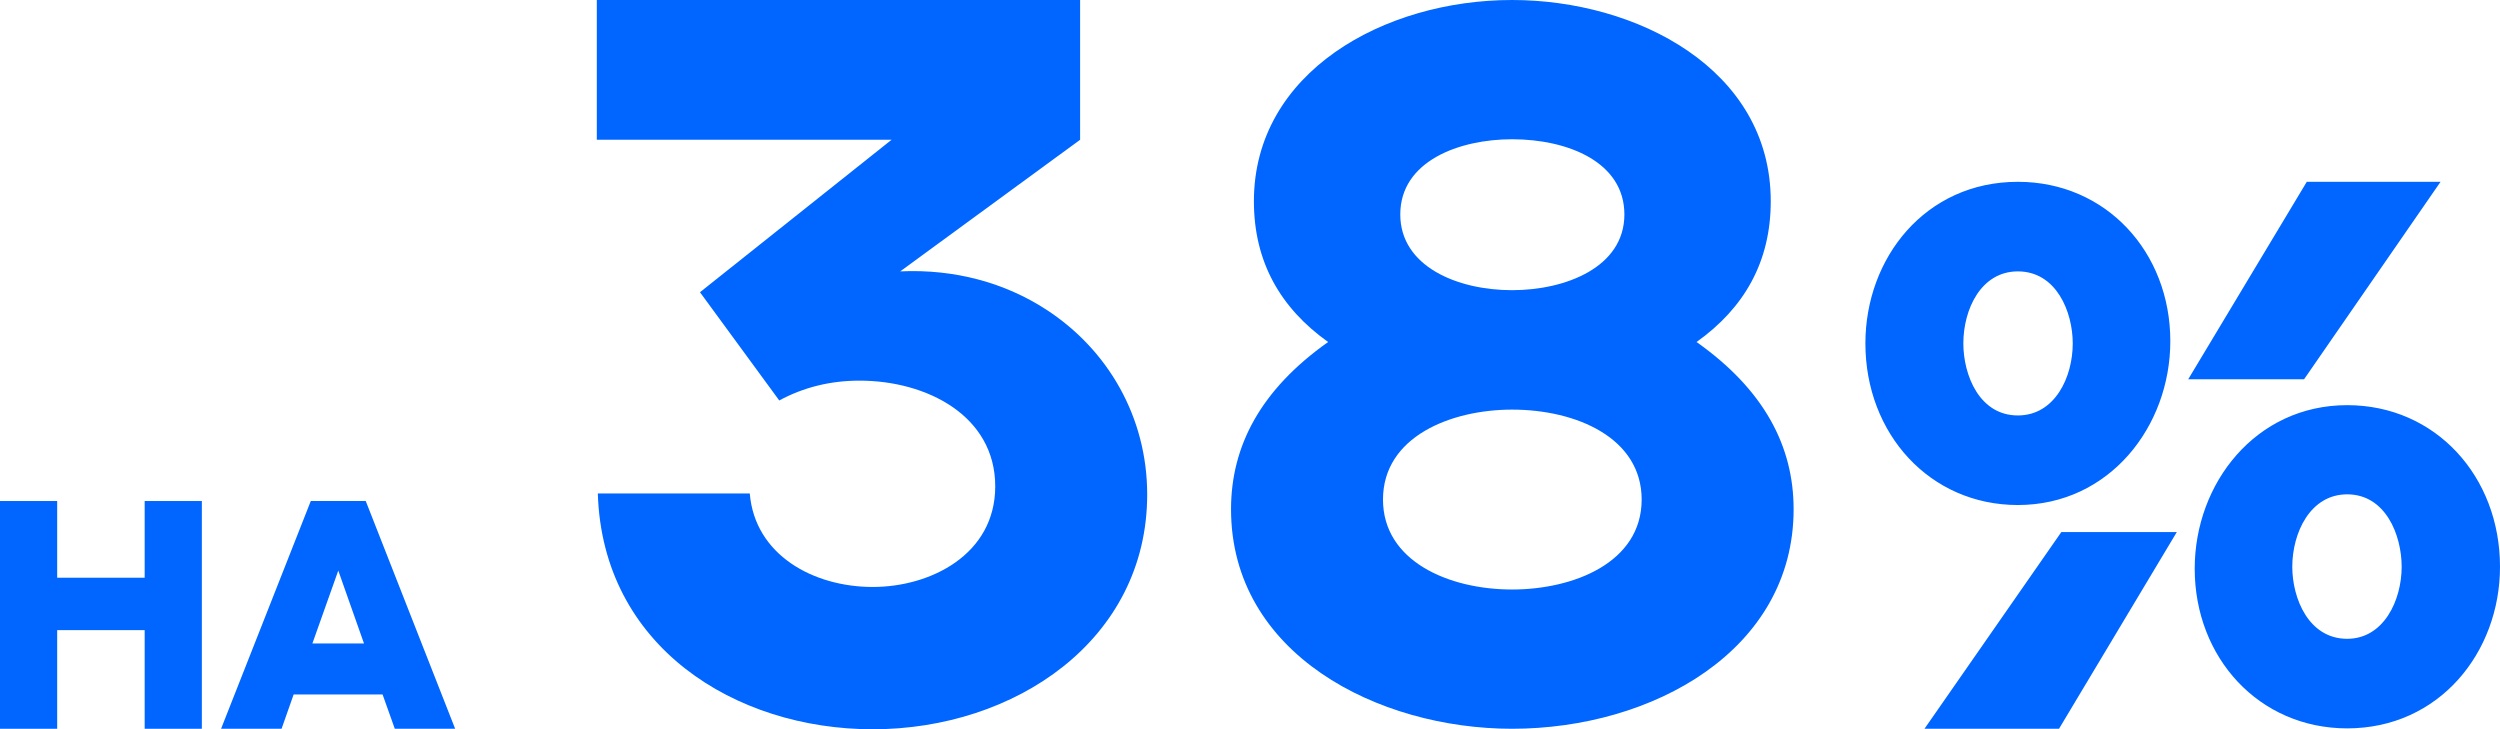
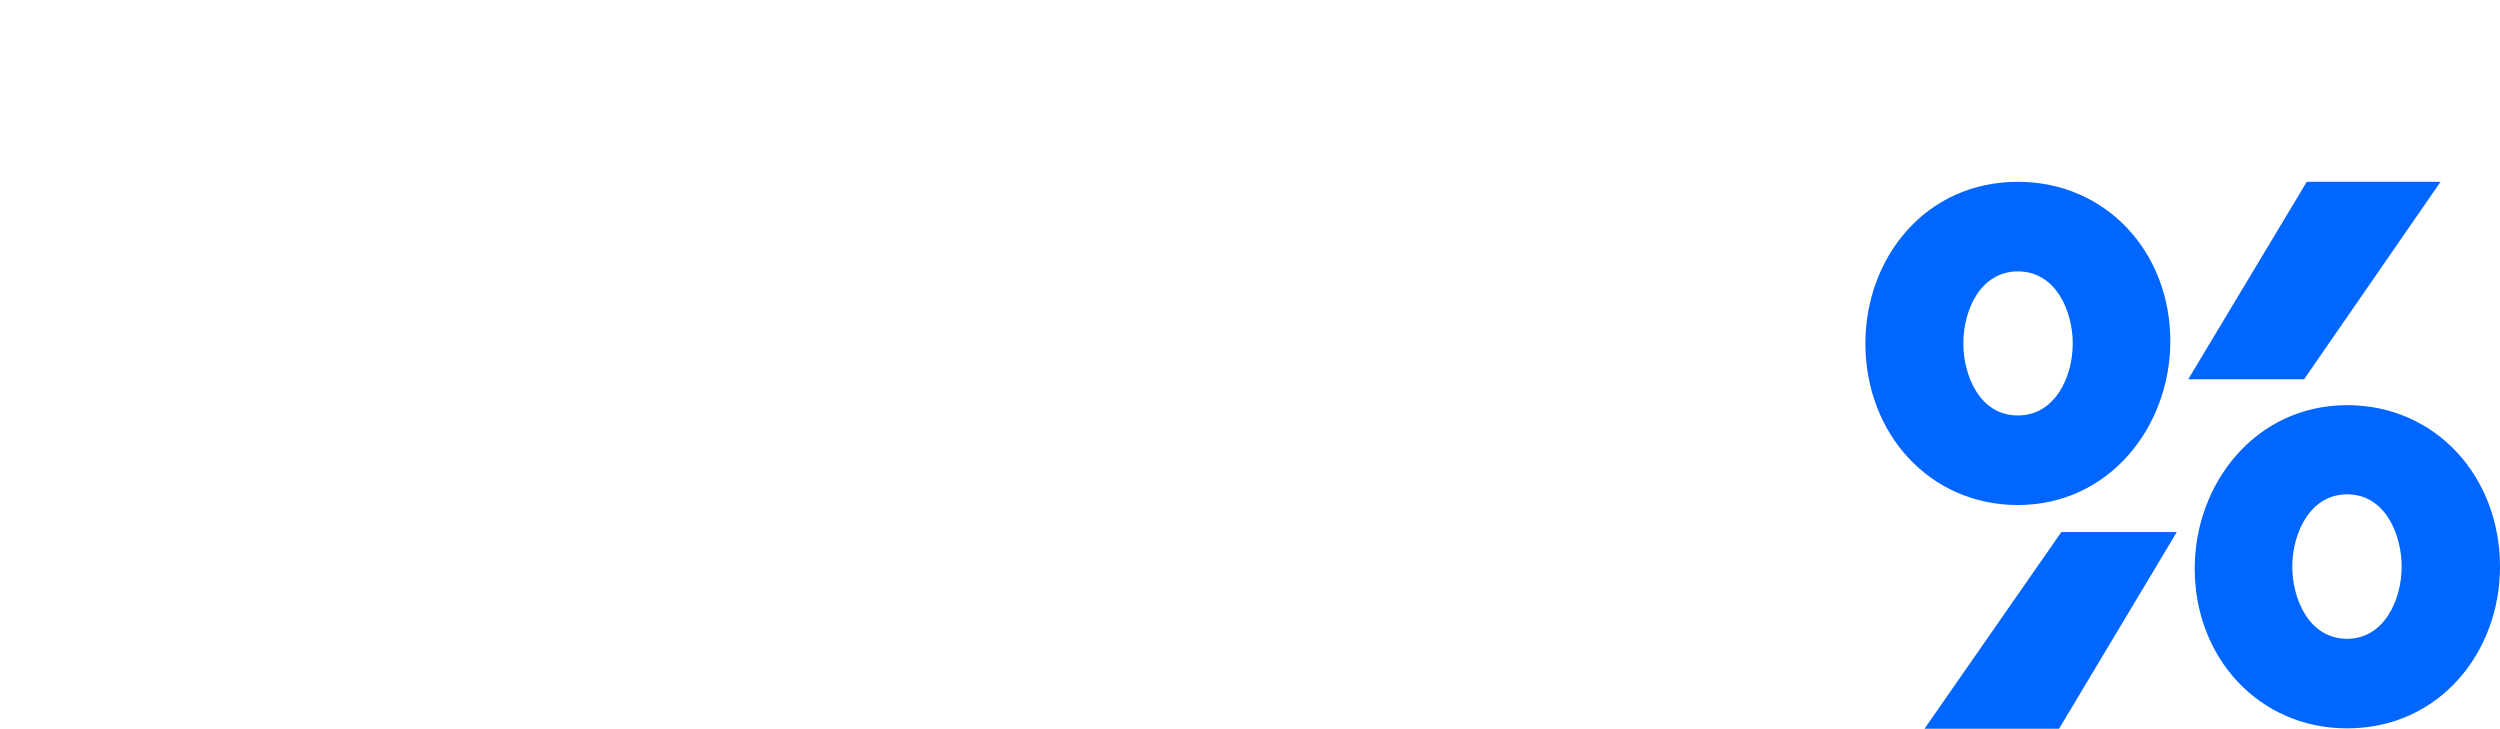
<svg xmlns="http://www.w3.org/2000/svg" viewBox="0 0 153.73 44.844" fill="none">
-   <path d="M0 30.809H3.516V35.525H8.896V30.809H12.412V44.813H8.896V38.748H3.516V44.813H0V30.809Z" fill="#0066FF" />
-   <path d="M24.277 44.813L23.525 42.703H18.057L17.314 44.813H13.594L19.111 30.809H22.49L27.988 44.813H24.277ZM20.801 35.086L19.209 39.568H22.383L20.801 35.086Z" fill="#0066FF" />
-   <path d="M36.699 0H66.418V8.594L55.355 16.688C58.731 16.531 61.824 17.406 64.324 19.031C68.137 21.5 70.543 25.656 70.543 30.406C70.543 39.375 62.387 44.844 53.668 44.844C45.199 44.844 37.043 39.75 36.762 30.344H46.105C46.418 34.125 50.012 36.094 53.668 36.094C57.23 36.094 61.199 34.094 61.199 29.906C61.199 25.563 56.981 23.406 52.856 23.406C51.074 23.406 49.418 23.812 47.918 24.625L43.043 17.969L54.824 8.594H36.699V0Z" fill="#0066FF" />
-   <path d="M92.98 8.563C89.73 8.563 86.106 9.906 86.106 13.187C86.106 16.375 89.605 17.844 92.98 17.844C96.262 17.844 99.887 16.438 99.887 13.187C99.887 9.969 96.418 8.563 92.98 8.563ZM92.98 25.188C89.23 25.188 85.043 26.844 85.043 30.719C85.043 34.5 89.074 36.25 92.98 36.25C96.762 36.25 100.949 34.594 100.949 30.719C100.949 26.938 96.949 25.188 92.98 25.188ZM104.324 21.031C108.48 23.969 110.293 27.438 110.293 31.313C110.293 40 101.606 44.813 92.98 44.813C84.73 44.813 75.699 40.219 75.699 31.313C75.699 27.438 77.512 23.969 81.668 21.031C78.73 18.937 77.105 16.094 77.105 12.375C77.105 4.438 85.105 0 92.98 0C100.605 0 108.887 4.219 108.887 12.375C108.887 16.094 107.262 18.937 104.324 21.031Z" fill="#0066FF" />
  <path d="M144.332 39.281C146.582 39.281 147.683 36.914 147.683 34.852C147.683 32.906 146.699 30.398 144.332 30.398C142.059 30.398 140.957 32.766 140.957 34.852C140.957 36.797 141.965 39.281 144.332 39.281ZM134.957 34.969C134.957 29.719 138.707 24.914 144.332 24.914C149.769 24.914 153.73 29.297 153.73 34.852C153.73 40.102 150.004 44.789 144.332 44.789C138.918 44.789 134.957 40.453 134.957 34.969ZM124.082 16.688C121.809 16.688 120.73 19.031 120.73 21.117C120.73 23.062 121.715 25.547 124.082 25.547C126.355 25.547 127.457 23.203 127.457 21.117C127.457 19.172 126.449 16.688 124.082 16.688ZM133.457 20.977C133.457 26.227 129.707 31.055 124.082 31.055C118.668 31.055 114.707 26.672 114.707 21.117C114.707 15.867 118.387 11.18 124.082 11.18C129.52 11.18 133.457 15.516 133.457 20.977ZM150.074 11.18L141.683 23.32H134.559L141.848 11.18H150.074ZM118.34 44.813L126.754 32.719H133.855L126.613 44.813H118.34Z" fill="#0066FF" />
</svg>